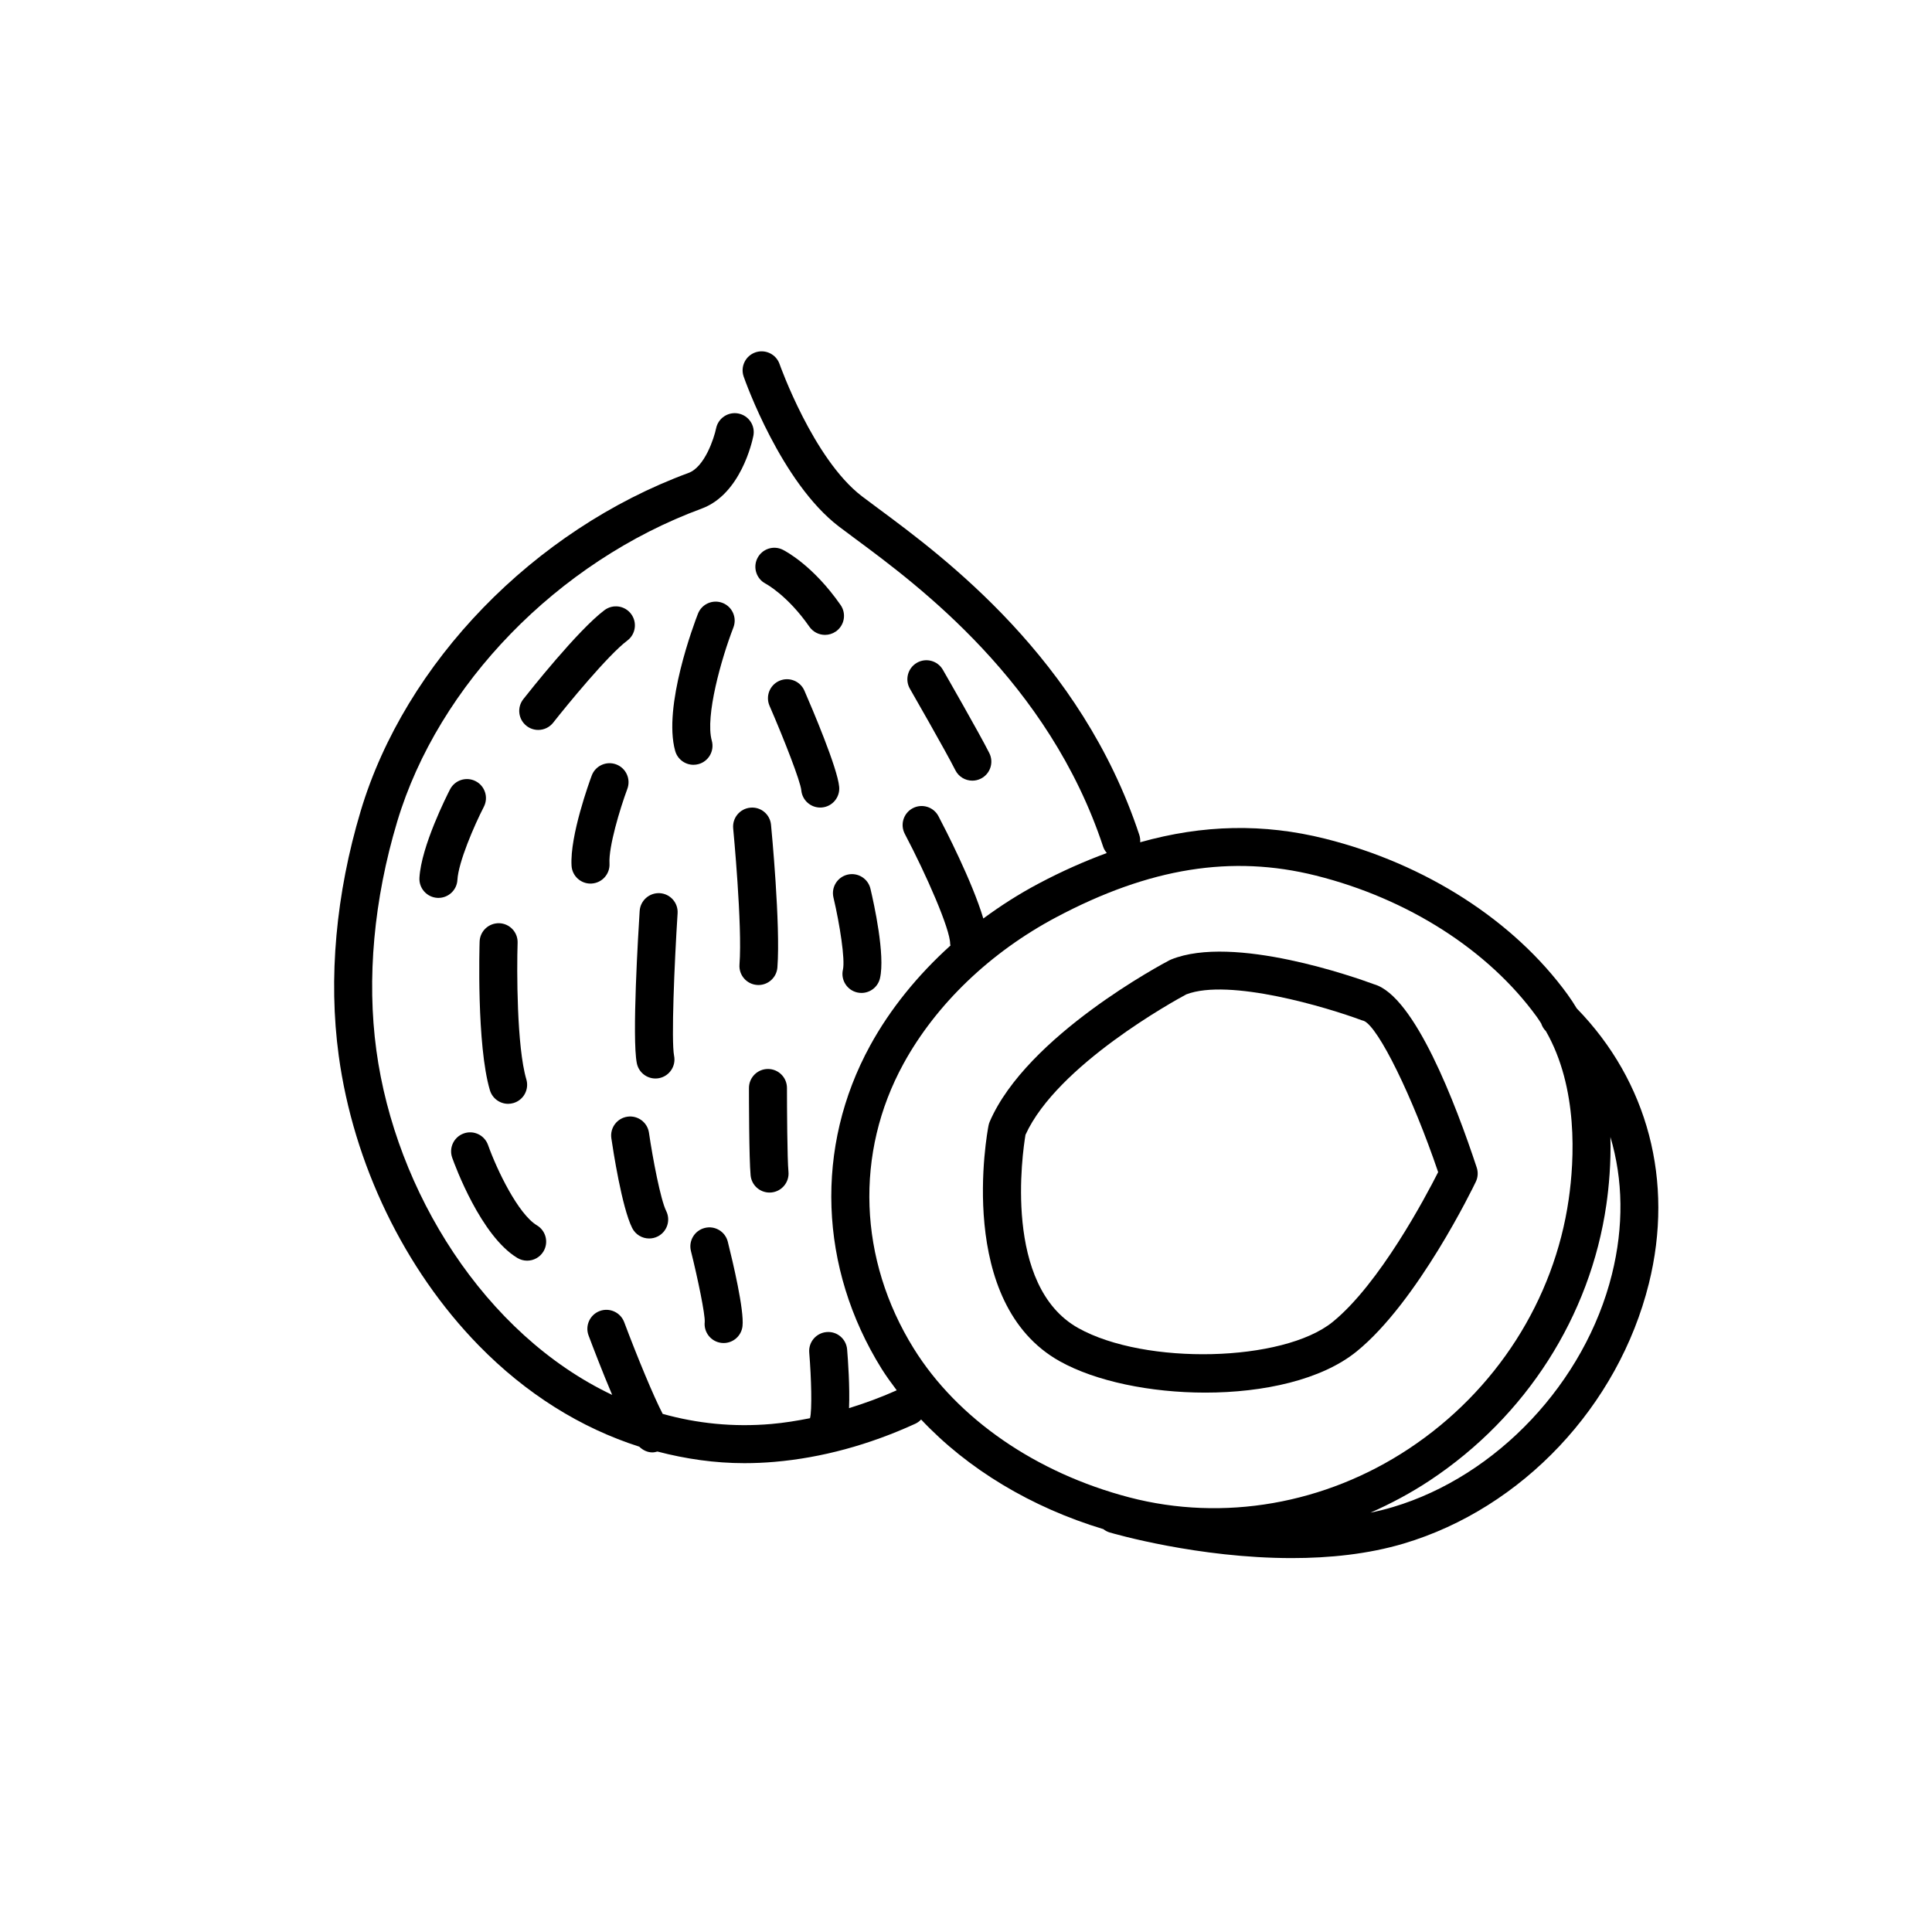
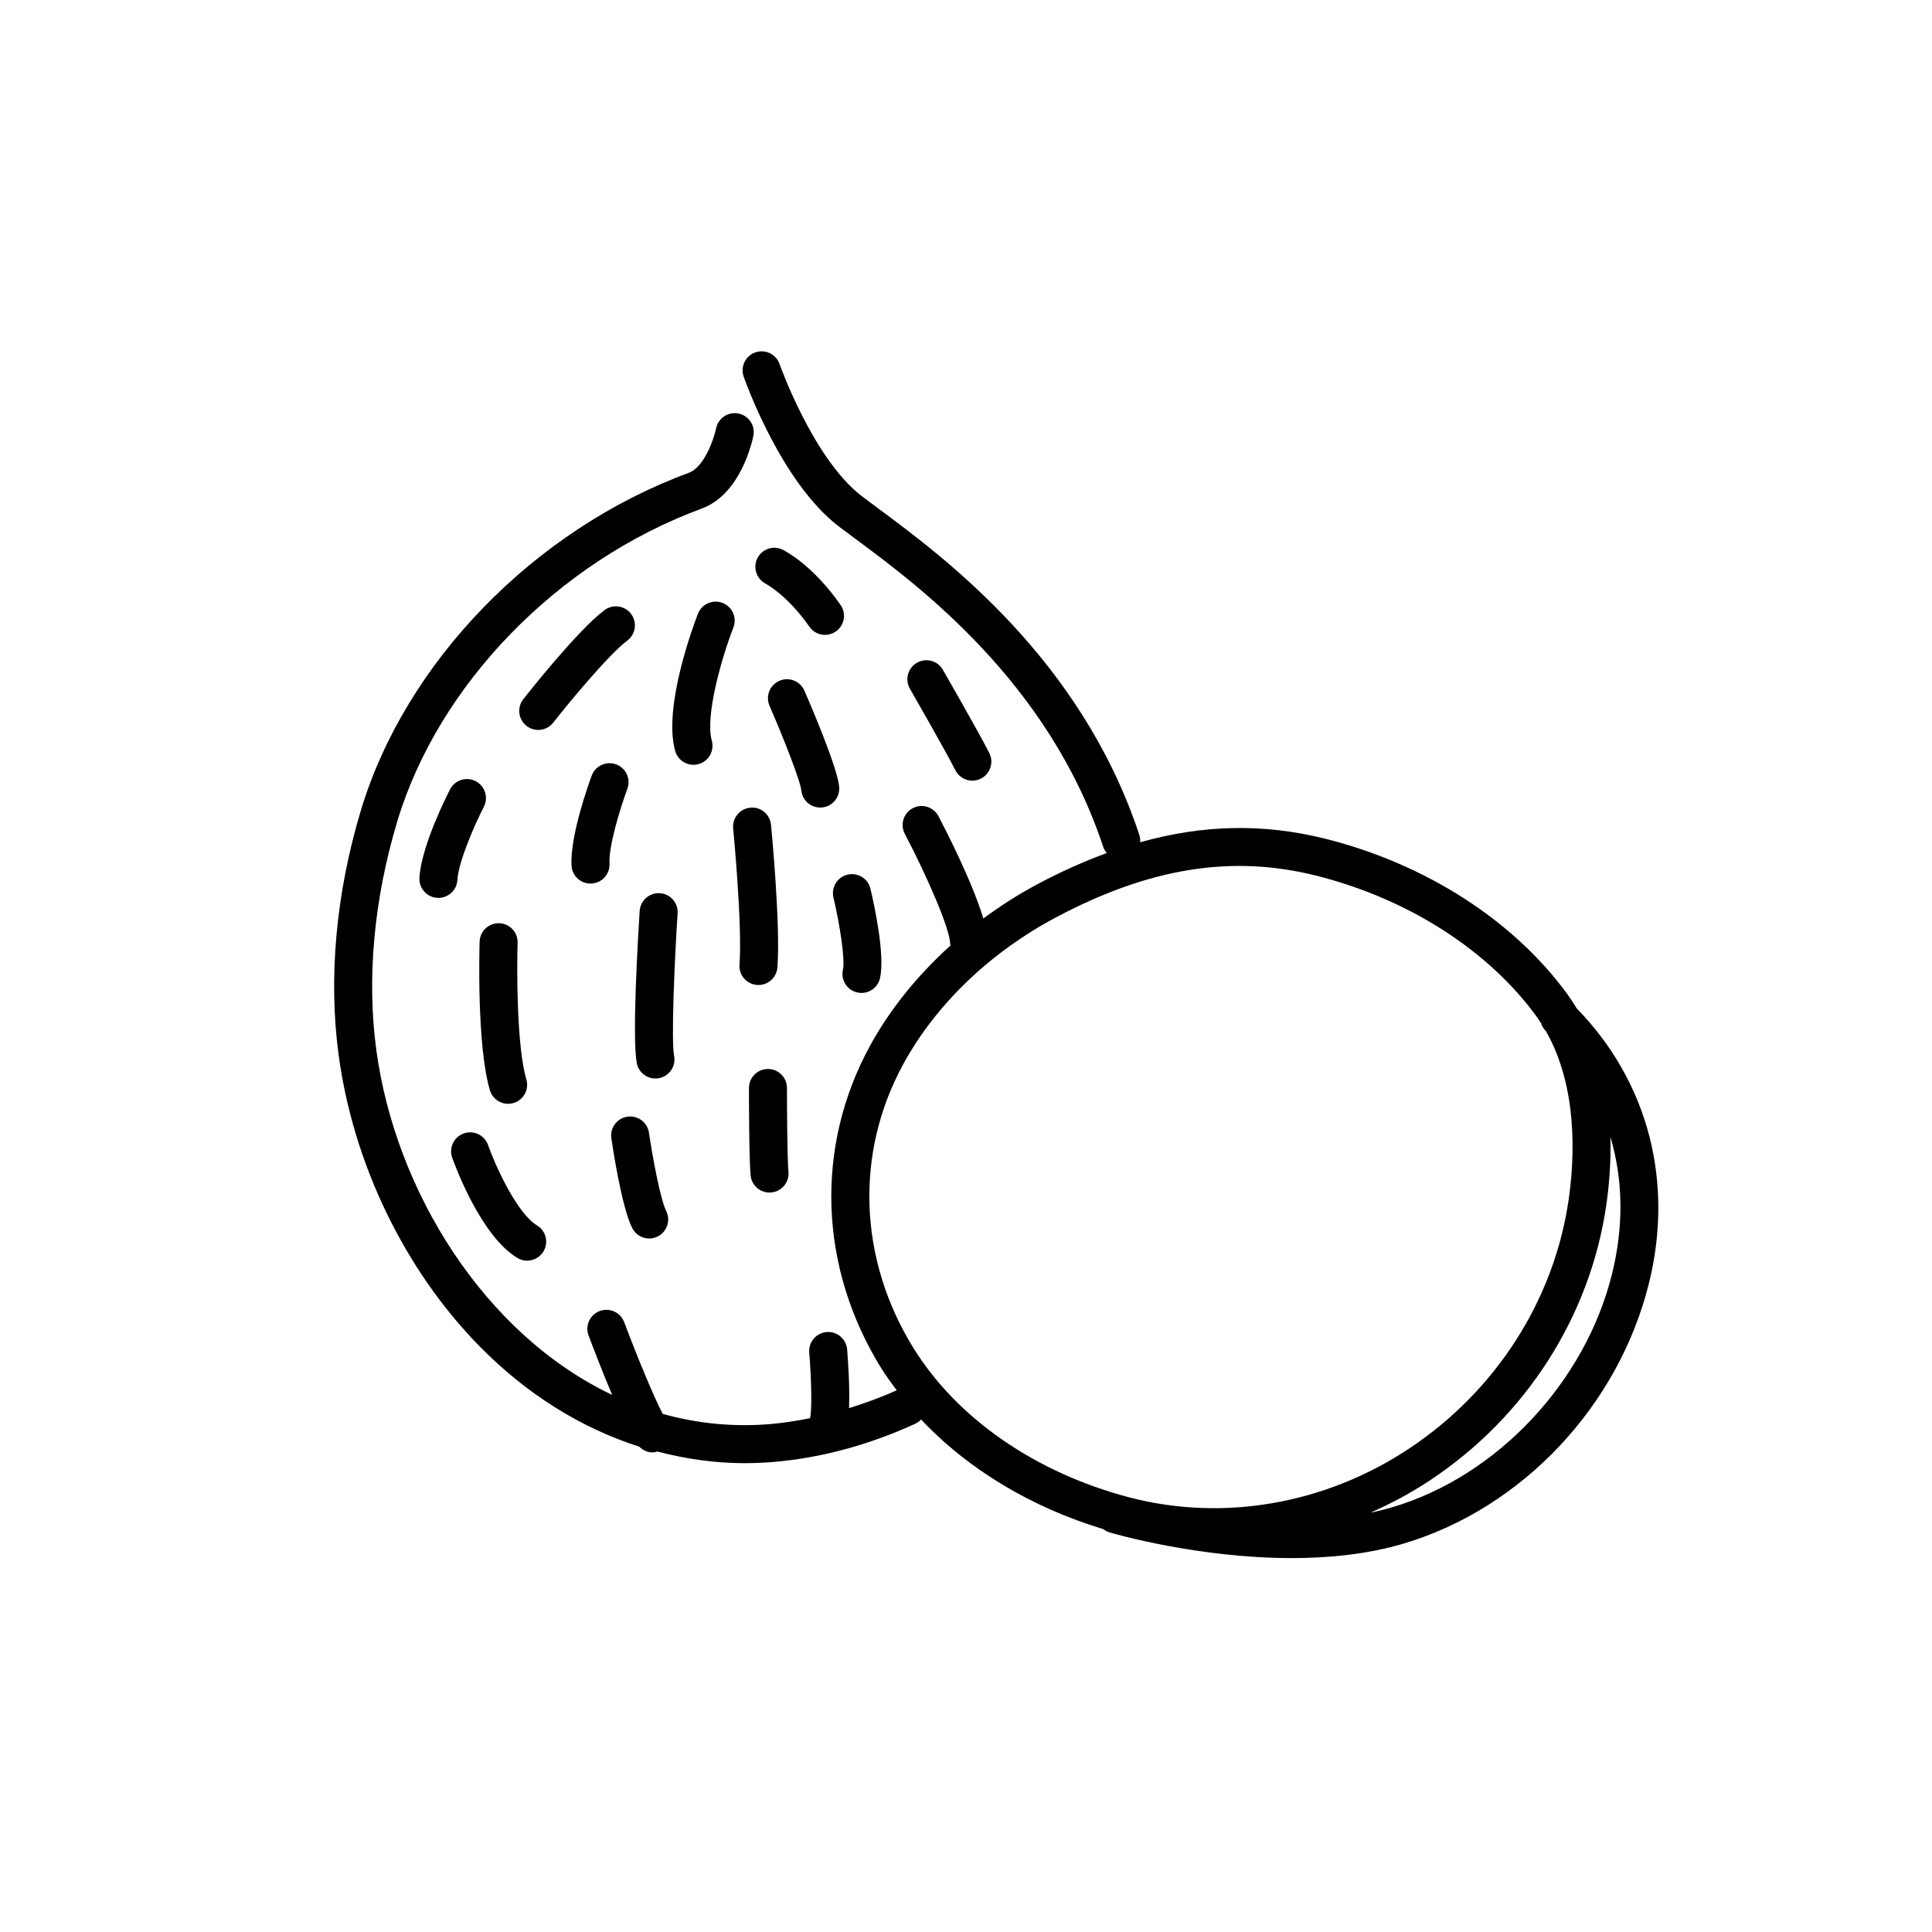
<svg xmlns="http://www.w3.org/2000/svg" fill="#000000" width="800px" height="800px" version="1.1" viewBox="144 144 512 512">
  <g>
-     <path d="m503.51 502.16c16.23-13.16 30.98-43.688 31.598-44.98 0.562-1.172 0.648-2.519 0.242-3.758-5.59-16.934-16.492-45.531-27.199-48.574-4.773-1.766-37.246-13.289-53.789-6.574-0.152 0.062-0.301 0.129-0.445 0.203-1.539 0.809-37.801 19.984-47.629 42.773-0.145 0.332-0.25 0.68-0.32 1.035-0.371 1.91-8.773 46.996 18.859 62.453 9.543 5.34 24.082 8.32 38.582 8.32 15.434 0.004 30.828-3.375 40.102-10.898zm-87.742-57.434c8.414-18.488 39.664-35.625 42.605-37.203 11.348-4.367 37.371 3.449 46.5 6.856 0.223 0.082 0.328 0.113 0.562 0.164 3.875 1.637 12.914 20.113 19.691 40.082-3.348 6.613-15.562 29.652-27.961 39.707-13.141 10.66-49.684 11.535-67.418 1.617-19.938-11.152-14.773-46.488-13.98-51.223z" />
    <path d="m561.85 411.23c-0.754-1.254-1.559-2.488-2.434-3.691-14.215-19.574-37.633-34.621-64.254-41.277-16.285-4.074-32.293-3.75-49 0.945 0.047-0.641-0.023-1.305-0.234-1.953-15.441-46.715-51.781-73.621-69.242-86.551-1.605-1.191-3.043-2.254-4.277-3.195-12.887-9.859-21.727-34.777-21.816-35.027-0.918-2.625-3.777-4.004-6.418-3.094-2.625 0.922-4.012 3.789-3.094 6.414 0.395 1.141 9.91 28.008 25.207 39.711 1.27 0.969 2.746 2.062 4.398 3.285 16.629 12.316 51.234 37.938 65.668 81.617 0.211 0.629 0.555 1.164 0.961 1.645-5.914 2.18-11.922 4.832-18.098 8.109-5.144 2.727-10.023 5.844-14.629 9.242-2.953-9.855-10.152-23.816-11.891-27.117-1.293-2.453-4.328-3.406-6.805-2.109-2.461 1.293-3.406 4.344-2.109 6.805 5.777 10.98 12.016 25.246 12.016 29.141 0 0.156 0.074 0.285 0.09 0.438-8.676 7.832-15.969 16.793-21.281 26.488-14.738 26.898-13.617 58.918 3.004 85.648 1.227 1.969 2.625 3.856 4.027 5.738-4.191 1.883-8.41 3.418-12.637 4.731 0.234-5.644-0.281-12.867-0.508-15.562-0.23-2.773-2.652-4.848-5.438-4.602-2.773 0.23-4.832 2.668-4.602 5.438 0.562 6.793 0.777 15.348 0.203 17.391-3.426 0.68-6.844 1.234-10.254 1.531-10.09 0.879-19.723-0.145-28.785-2.68-2.391-4.57-6.773-15.172-10.203-24.309-0.98-2.602-3.879-3.918-6.488-2.949-2.606 0.98-3.926 3.883-2.949 6.488 1.113 2.965 3.609 9.512 6.254 15.742-33.855-16.082-57.422-53.969-62.492-91.297-2.582-19.008-0.676-39.969 5.516-60.613 10.902-36.363 42.578-68.93 80.695-82.973 10.324-3.805 13.379-17.703 13.695-19.273 0.547-2.723-1.219-5.367-3.938-5.918s-5.379 1.207-5.938 3.93c-0.527 2.559-3 10.223-7.301 11.809-40.984 15.102-75.082 50.246-86.867 89.535-6.602 22.012-8.621 44.441-5.844 64.863 3.894 28.668 17.41 56.66 37.082 76.801 12.547 12.848 27.062 21.902 42.566 26.852 0.965 0.945 2.184 1.52 3.469 1.52 0.457 0 0.906-0.102 1.348-0.227 7.523 1.965 15.223 3.082 23.051 3.082 2.656 0 5.324-0.117 8.004-0.348 12.449-1.082 24.992-4.481 37.285-10.102 0.602-0.277 1.113-0.668 1.539-1.121 12.34 13.133 29.152 23.273 48.289 29.051 0.484 0.375 1.031 0.688 1.656 0.875 1.293 0.379 23.523 6.801 48.289 6.801 9.895 0 20.195-1.027 29.723-3.871 31.352-9.363 56.832-36.406 64.91-68.898 6.727-27.09-0.258-53.551-19.121-72.906zm-175.69 90.152c-14.672-23.602-15.691-51.824-2.723-75.492 8.637-15.766 23.02-29.551 40.5-38.824 24.676-13.094 46.527-16.602 68.773-11.031 24.363 6.094 45.703 19.734 58.547 37.422 0.422 0.578 0.789 1.18 1.176 1.777 0.246 0.715 0.609 1.391 1.18 1.957 0.023 0.023 0.043 0.047 0.066 0.07 8.586 15.008 7.566 34.055 6.043 44.586-3.852 26.695-19.273 50.77-42.316 66.055-22.207 14.727-49.227 19.438-74.156 12.91-24.723-6.477-45.535-20.848-57.09-39.43zm185.02-19.68c-7.125 28.652-30.441 53.438-58.016 61.676-1.949 0.582-3.949 1.074-5.973 1.492 5.438-2.402 10.734-5.223 15.785-8.574 25.43-16.867 42.457-43.477 46.719-73.012 0.684-4.738 1.262-11.02 1.082-17.969 3.363 11.312 3.574 23.637 0.402 36.387z" />
    <path d="m270.05 351.02c-2.469-1.273-5.508-0.301-6.785 2.172-0.781 1.516-7.641 15.055-8.109 23.438-0.156 2.781 1.973 5.156 4.75 5.312 0.098 0.004 0.188 0.008 0.285 0.008 2.656 0 4.875-2.078 5.027-4.758 0.262-4.711 4.434-14.391 7.008-19.387 1.27-2.473 0.297-5.512-2.176-6.785z" />
    <path d="m310.24 313.76c2.227-1.668 2.676-4.828 1.008-7.055-1.664-2.223-4.82-2.68-7.055-1.008-7.043 5.281-20.051 21.73-21.512 23.59-1.719 2.188-1.34 5.356 0.848 7.074 0.922 0.727 2.019 1.078 3.109 1.078 1.492 0 2.969-0.66 3.965-1.926 3.742-4.758 14.559-17.945 19.637-21.754z" />
    <path d="m351.45 289.69c-2.477-1.234-5.465-0.238-6.723 2.227-1.258 2.465-0.273 5.492 2.18 6.766 0.059 0.031 5.801 3.082 11.59 11.406 0.98 1.406 2.547 2.16 4.141 2.16 0.992 0 1.996-0.293 2.871-0.902 2.285-1.59 2.848-4.727 1.258-7.012-7.238-10.41-14.512-14.242-15.316-14.645z" />
    <path d="m327.78 346.68c0.449 0 0.906-0.062 1.359-0.188 2.68-0.75 4.242-3.531 3.492-6.211-1.805-6.449 2.555-21.812 5.723-29.984 1.008-2.594-0.277-5.512-2.871-6.519-2.594-1-5.516 0.277-6.519 2.871-0.965 2.481-9.332 24.574-6.035 36.348 0.625 2.227 2.648 3.684 4.852 3.684z" />
    <path d="m361.37 358.01c0.152 0 0.309-0.008 0.461-0.02 2.769-0.254 4.812-2.703 4.562-5.477-0.461-5.031-7.168-20.777-9.215-25.48-1.105-2.551-4.078-3.723-6.629-2.613-2.555 1.109-3.723 4.078-2.613 6.629 3.871 8.91 8.191 20 8.418 22.383 0.242 2.613 2.438 4.578 5.016 4.578z" />
    <path d="m401.68 350.88c0.754 0 1.523-0.168 2.25-0.531 2.488-1.246 3.5-4.269 2.254-6.762-2.555-5.109-11.918-21.398-12.316-22.09-1.383-2.414-4.465-3.246-6.879-1.855-2.41 1.387-3.242 4.465-1.855 6.879 0.098 0.168 9.609 16.723 12.035 21.574 0.883 1.766 2.66 2.785 4.512 2.785z" />
-     <path d="m300.49 378.16c0.102 0 0.203-0.004 0.301-0.012 2.777-0.164 4.894-2.547 4.731-5.324-0.258-4.414 2.766-14.477 4.734-19.777 0.965-2.609-0.363-5.508-2.969-6.477-2.606-0.965-5.508 0.363-6.477 2.969-0.594 1.605-5.812 15.918-5.344 23.883 0.156 2.676 2.375 4.738 5.023 4.738z" />
+     <path d="m300.49 378.16c0.102 0 0.203-0.004 0.301-0.012 2.777-0.164 4.894-2.547 4.731-5.324-0.258-4.414 2.766-14.477 4.734-19.777 0.965-2.609-0.363-5.508-2.969-6.477-2.606-0.965-5.508 0.363-6.477 2.969-0.594 1.605-5.812 15.918-5.344 23.883 0.156 2.676 2.375 4.738 5.023 4.738" />
    <path d="m338.3 363.54c0.023 0.254 2.465 25.723 1.672 36.074-0.215 2.773 1.863 5.195 4.637 5.41 0.133 0.012 0.266 0.016 0.391 0.016 2.609 0 4.812-2.012 5.019-4.652 0.863-11.223-1.586-36.738-1.691-37.816-0.266-2.769-2.715-4.816-5.5-4.527-2.766 0.266-4.793 2.727-4.527 5.496z" />
    <path d="m276.3 388.66c-2.793-0.059-5.106 2.098-5.195 4.875-0.035 1.113-0.824 27.398 2.723 39.379 0.648 2.188 2.656 3.609 4.828 3.609 0.477 0 0.957-0.07 1.434-0.211 2.668-0.793 4.188-3.594 3.398-6.262-2.562-8.648-2.543-29.059-2.316-36.195 0.094-2.781-2.09-5.106-4.871-5.195z" />
    <path d="m318.87 380.7c-2.762-0.164-5.168 1.93-5.352 4.707-0.355 5.578-2.078 33.742-0.754 40.355 0.477 2.394 2.582 4.051 4.934 4.051 0.328 0 0.66-0.031 0.992-0.098 2.727-0.547 4.496-3.199 3.949-5.93-0.777-3.894 0.074-24.41 0.93-37.734 0.184-2.777-1.922-5.172-4.699-5.352z" />
    <path d="m347.52 427.29c-2.781 0-5.039 2.254-5.039 5.039 0 1.918 0.012 18.852 0.441 23.172 0.258 2.602 2.449 4.539 5.008 4.539 0.164 0 0.336-0.008 0.504-0.023 2.769-0.277 4.789-2.746 4.516-5.512-0.32-3.238-0.395-17.102-0.395-22.172 0.004-2.789-2.254-5.043-5.035-5.043z" />
    <path d="m281.11 477.37c0.812 0.488 1.703 0.719 2.586 0.719 1.711 0 3.379-0.871 4.324-2.445 1.434-2.387 0.66-5.481-1.727-6.914-4.969-2.981-10.586-14.648-12.961-21.301-0.934-2.621-3.824-3.996-6.434-3.055-2.621 0.934-3.988 3.812-3.059 6.434 0.75 2.106 7.606 20.762 17.27 26.562z" />
    <path d="m316.04 472.21c0.754 0 1.523-0.168 2.25-0.531 2.488-1.246 3.5-4.269 2.254-6.762-1.484-2.973-3.562-13.91-4.562-20.73-0.402-2.754-2.961-4.656-5.715-4.254-2.754 0.402-4.656 2.961-4.254 5.715 0.441 3.008 2.773 18.293 5.516 23.777 0.883 1.77 2.664 2.785 4.512 2.785z" />
-     <path d="m330.76 494.32c-0.309 2.766 1.684 5.258 4.449 5.566 0.188 0.023 0.379 0.031 0.566 0.031 2.531 0 4.715-1.902 5-4.481 0.473-4.223-2.566-17.039-3.898-22.355-0.676-2.699-3.41-4.348-6.109-3.664-2.699 0.676-4.34 3.41-3.664 6.109 1.863 7.477 3.781 16.828 3.656 18.793z" />
    <path d="m371.16 407.01c0.383 0.086 0.762 0.129 1.141 0.129 2.293 0 4.367-1.574 4.906-3.902 1.414-6.129-1.578-19.695-2.527-23.707-0.641-2.707-3.34-4.375-6.062-3.742-2.707 0.641-4.383 3.356-3.742 6.062 1.684 7.125 3.125 16.461 2.512 19.117-0.629 2.707 1.062 5.414 3.773 6.043z" />
  </g>
</svg>